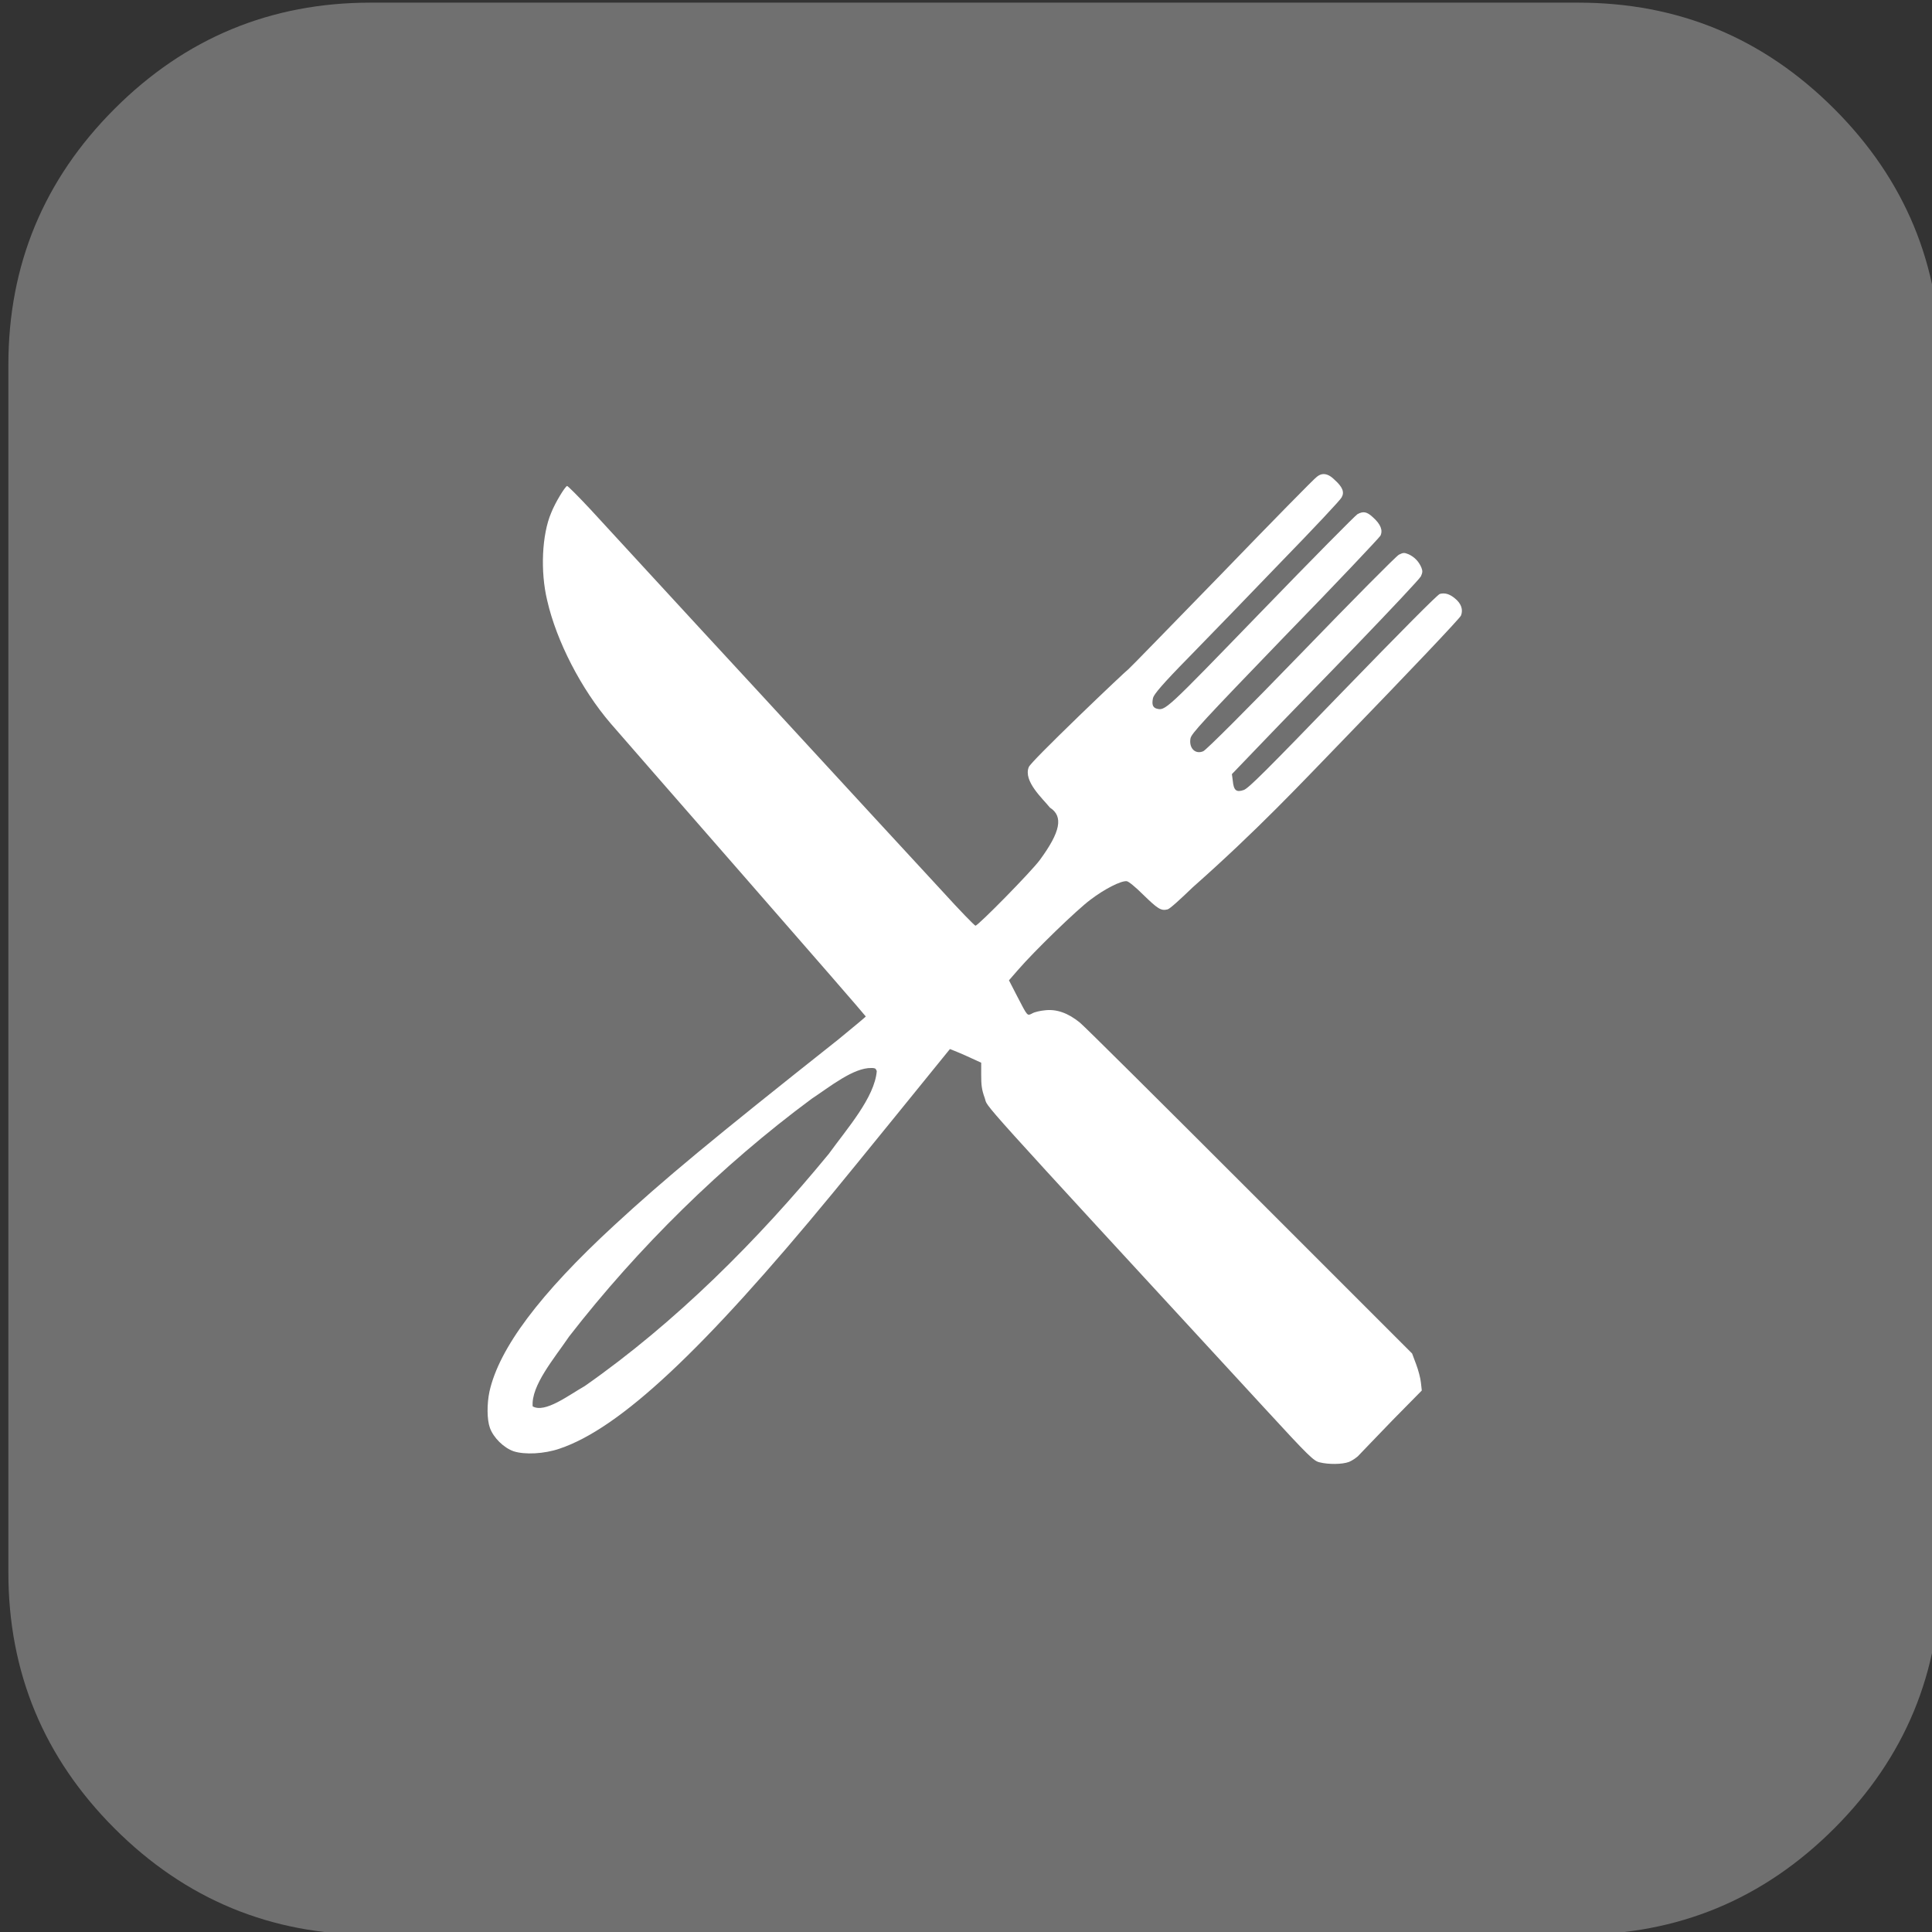
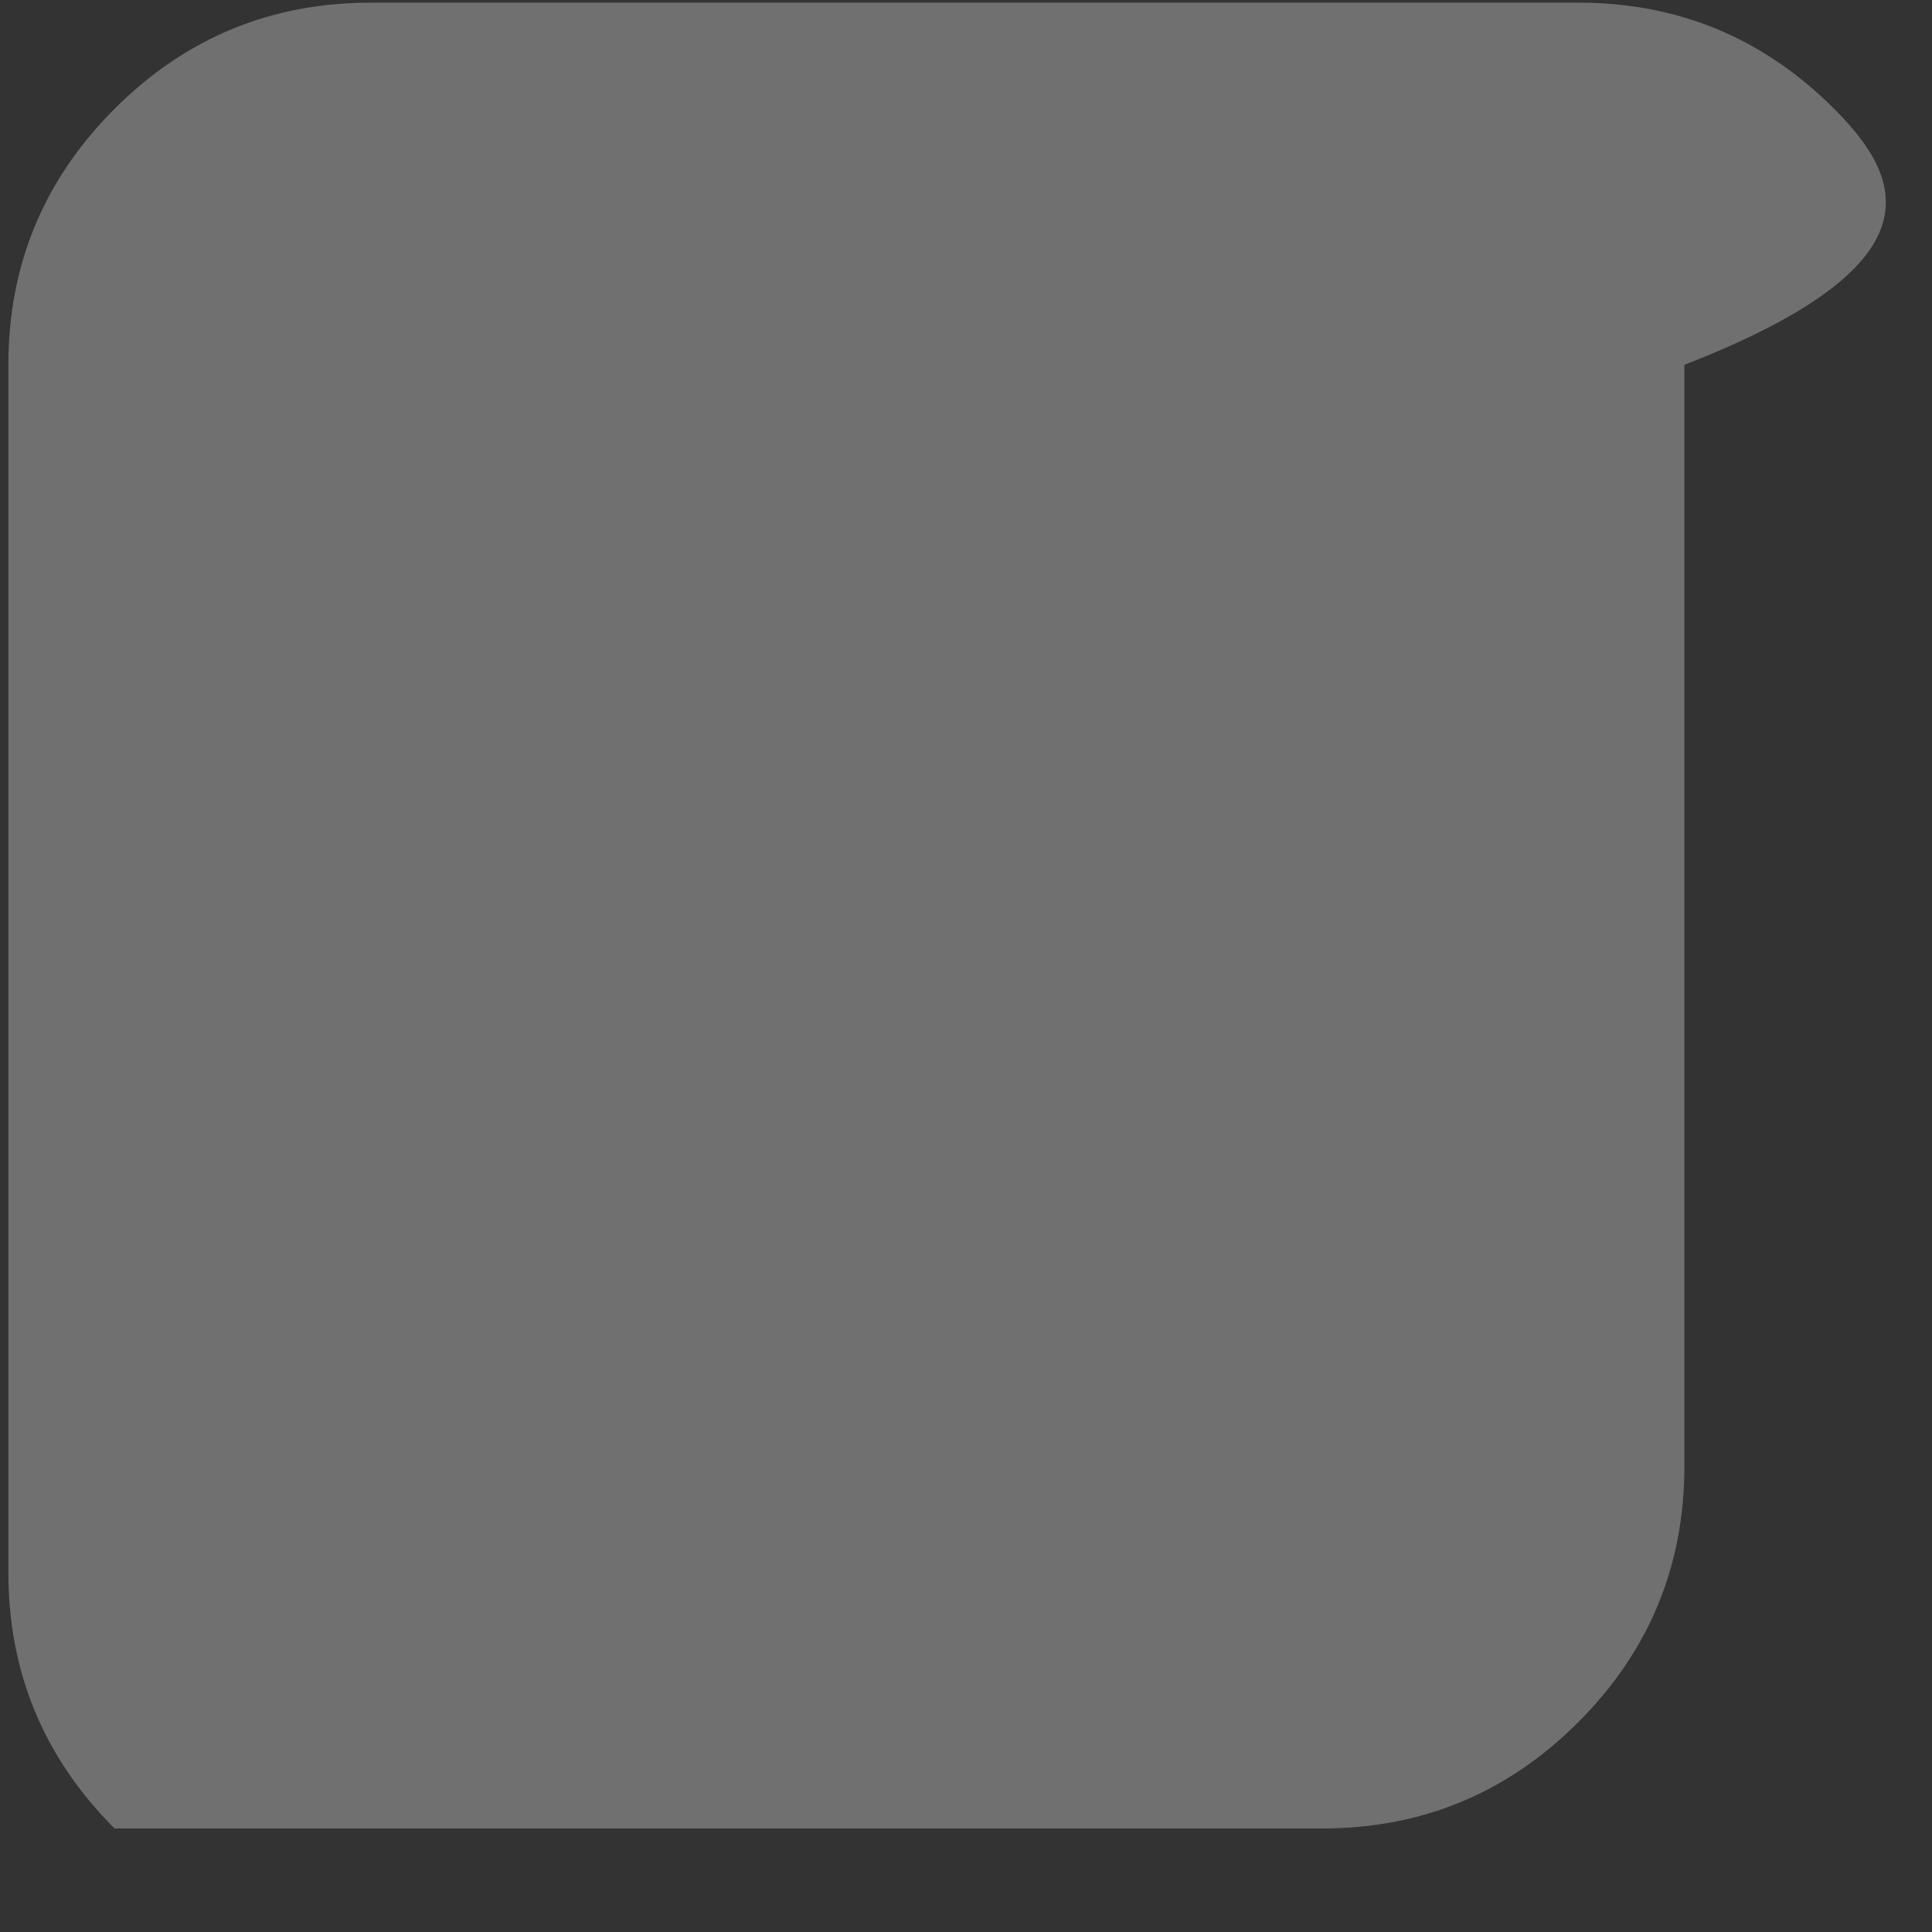
<svg xmlns="http://www.w3.org/2000/svg" version="1.1" id="Ebene_1" x="0px" y="0px" viewBox="0 0 438.5 438.5" style="enable-background:new 0 0 438.5 438.5;" xml:space="preserve">
  <rect x="0" y="0" width="438.5" height="438.5" fill="#333333" stroke="none" />
  <style type="text/css">
	.st0{fill:#707070;}
	.st1{fill:#FFFFFF;}
</style>
  <g id="Capa_1">
    <g>
-       <path class="st0" d="M416.3,24.7C400.2,8.6,380.9,0.6,358.2,0.6H84.1c-22.6,0-42,8-58.1,24.1S1.9,60.2,1.9,82.8v274.1    c0,22.6,8,42,24.1,58.1s35.5,24.1,58.1,24.1h274.1c22.6,0,42-8,58.1-24.1s24.1-35.5,24.1-58.1V82.8    C440.4,60.2,432.4,40.8,416.3,24.7z" />
+       <path class="st0" d="M416.3,24.7C400.2,8.6,380.9,0.6,358.2,0.6H84.1c-22.6,0-42,8-58.1,24.1S1.9,60.2,1.9,82.8v274.1    c0,22.6,8,42,24.1,58.1h274.1c22.6,0,42-8,58.1-24.1s24.1-35.5,24.1-58.1V82.8    C440.4,60.2,432.4,40.8,416.3,24.7z" />
    </g>
  </g>
  <g id="Icon_Adobe">
-     <path id="path5180" class="st1" d="M300.4,107.6c-0.5,0-1,0.2-1.5,0.6c-0.5,0.3-10.3,10.3-21.7,22.1c-11.5,11.8-21,21.6-21.1,21.6   c-0.2,0.1-5.2,4.8-11.2,10.6c-6.7,6.5-11.1,10.9-11.4,11.6c-1.3,3.2,3.2,7.2,4.8,9.2c3.1,2,2.4,5.5-2.3,11.9   c-2,2.7-14,14.9-14.6,14.9c-0.2,0-3.6-3.5-7.6-7.9c-4-4.3-22.5-24.4-41.1-44.6c-18.6-20.1-36-39.1-38.7-42c-2.8-3-5.2-5.4-5.3-5.3   c-0.5,0.2-2.7,3.8-3.6,6.1c-2.1,4.9-2.5,13.3-0.9,19.9c2.1,9.2,7.7,20.1,14.4,27.9c1.3,1.5,14.8,17,30.1,34.5s27.8,31.9,27.8,32   s-2.8,2.4-6.2,5.2c-28.9,22.9-39.4,31.6-51,42.3c-16.8,15.5-26,27.8-28.2,37.6c-0.6,2.8-0.6,6.4,0.1,8.3c0.8,2.2,3.1,4.5,5.4,5.3   c2.5,0.8,6.9,0.6,10.4-0.6c13.7-4.6,32.6-22.3,62-58c3.5-4.2,26.2-32.2,26.6-32.7c0,0,1.6,0.6,3.6,1.5l3.5,1.6v2.8   c0,2.2,0.1,3.3,0.8,5.2c0.9,2.5-4.3-3.2,63.6,70.5c10.1,11,11.1,11.9,12.4,12.2c2,0.5,5.1,0.5,6.7-0.1c0.7-0.3,1.8-1,2.3-1.6   c0.6-0.6,4-4.2,7.6-7.9l6.6-6.7l-0.2-1.8c-0.1-1-0.6-2.9-1.1-4.2l-0.9-2.4l-36.7-36.7c-20.2-20.2-37.6-37.5-38.7-38.4   c-2.7-2.2-5.3-3.1-7.9-2.8c-1.1,0.1-2.4,0.4-2.9,0.7c-1.2,0.6-1,0.8-3.5-4l-1.8-3.5l2-2.3c3.8-4.4,13.4-13.7,16.5-16   c3.3-2.5,6.9-4.3,8.2-4.2c0.4,0,2,1.3,3.8,3.1c3.2,3.1,4,3.7,5.5,3.3c0.5-0.1,2.9-2.3,5.7-5c14.8-13.1,24.4-23.4,34-33.3   c15-15.5,26.7-27.8,26.9-28.4c0.5-1.3,0.1-2.7-1.4-3.9c-1.2-1-2.3-1.3-3.4-1c-0.5,0.1-9.1,8.8-22,22.1c-17.4,18-21.4,22-22.5,22.4   c-1.7,0.6-2.3,0.1-2.5-2.1l-0.2-1.5l7.3-7.6c4-4.2,13.6-14,21.2-21.9s14.1-14.8,14.4-15.4c0.4-0.9,0.4-1.2,0.1-2   c-0.6-1.4-1.6-2.4-2.9-3c-1-0.4-1.2-0.4-2.2,0.1c-0.6,0.3-10.6,10.4-22.2,22.4c-12.3,12.7-21.6,22-22.2,22.2   c-1.8,0.8-3.3-0.7-2.9-2.9c0.2-1.1,2.7-3.8,21.4-23.2c11.7-12,21.4-22.3,21.7-22.8c0.6-1.2,0.1-2.6-1.7-4.2   c-1.4-1.3-2.2-1.4-3.5-0.7c-0.5,0.3-10.3,10.2-21.9,22.2c-21.9,22.6-21.7,22.5-23.8,21.9c-0.8-0.3-1-1-0.7-2.4   c0.2-0.8,2.1-3.1,8.1-9.2c4.3-4.4,13.8-14.2,21-21.7c7.3-7.5,13.5-14.1,13.7-14.6c0.7-1.2,0.2-2.4-1.6-4   C302,108,301.2,107.6,300.4,107.6L300.4,107.6z M197.8,242.4c0.3,0,0.5,0,0.8,0.1c0.2,0.1,0.3,0.4,0.4,0.6c-0.5,6-6.7,13-10.9,18.8   c-16.1,19.6-34.8,38.3-55.4,52.7c-3.7,2.1-9,6.2-11.8,4.6c-0.4-4.7,4.9-10.9,8.3-15.9c15.6-20.1,34.6-38.8,55-53.9   C188.3,246.7,193.7,242.3,197.8,242.4L197.8,242.4z" />
-   </g>
+     </g>
</svg>